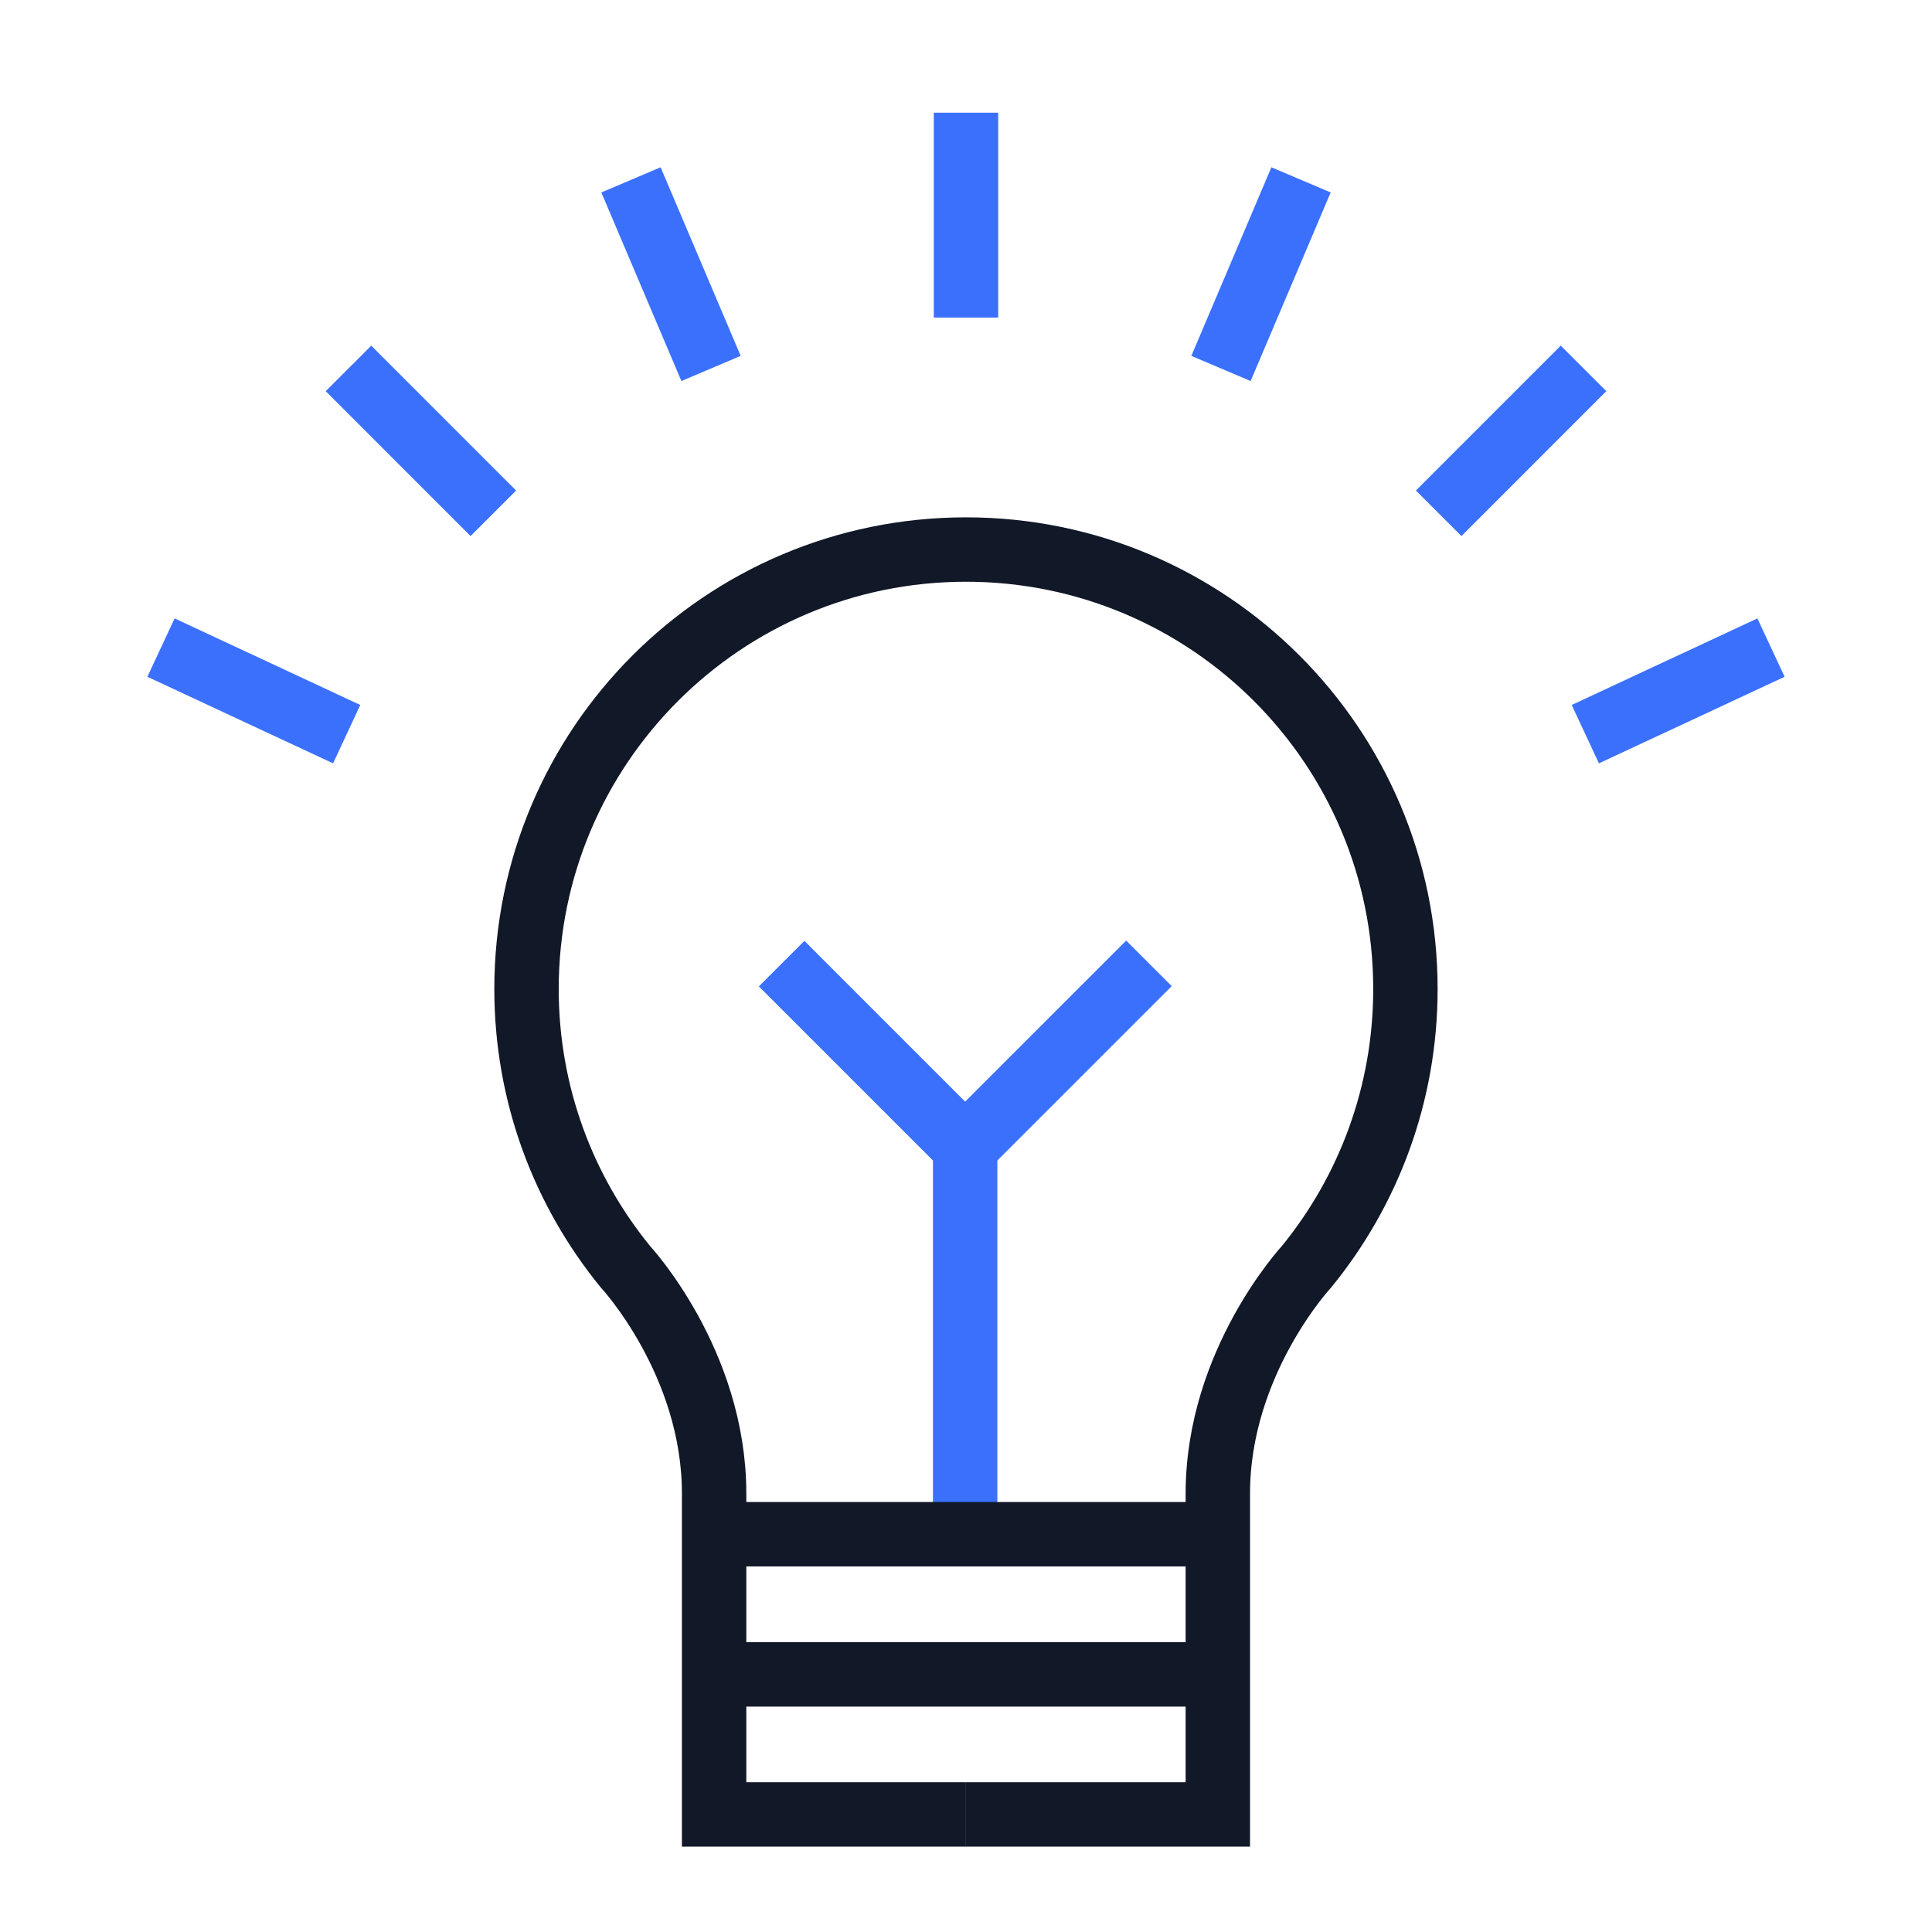
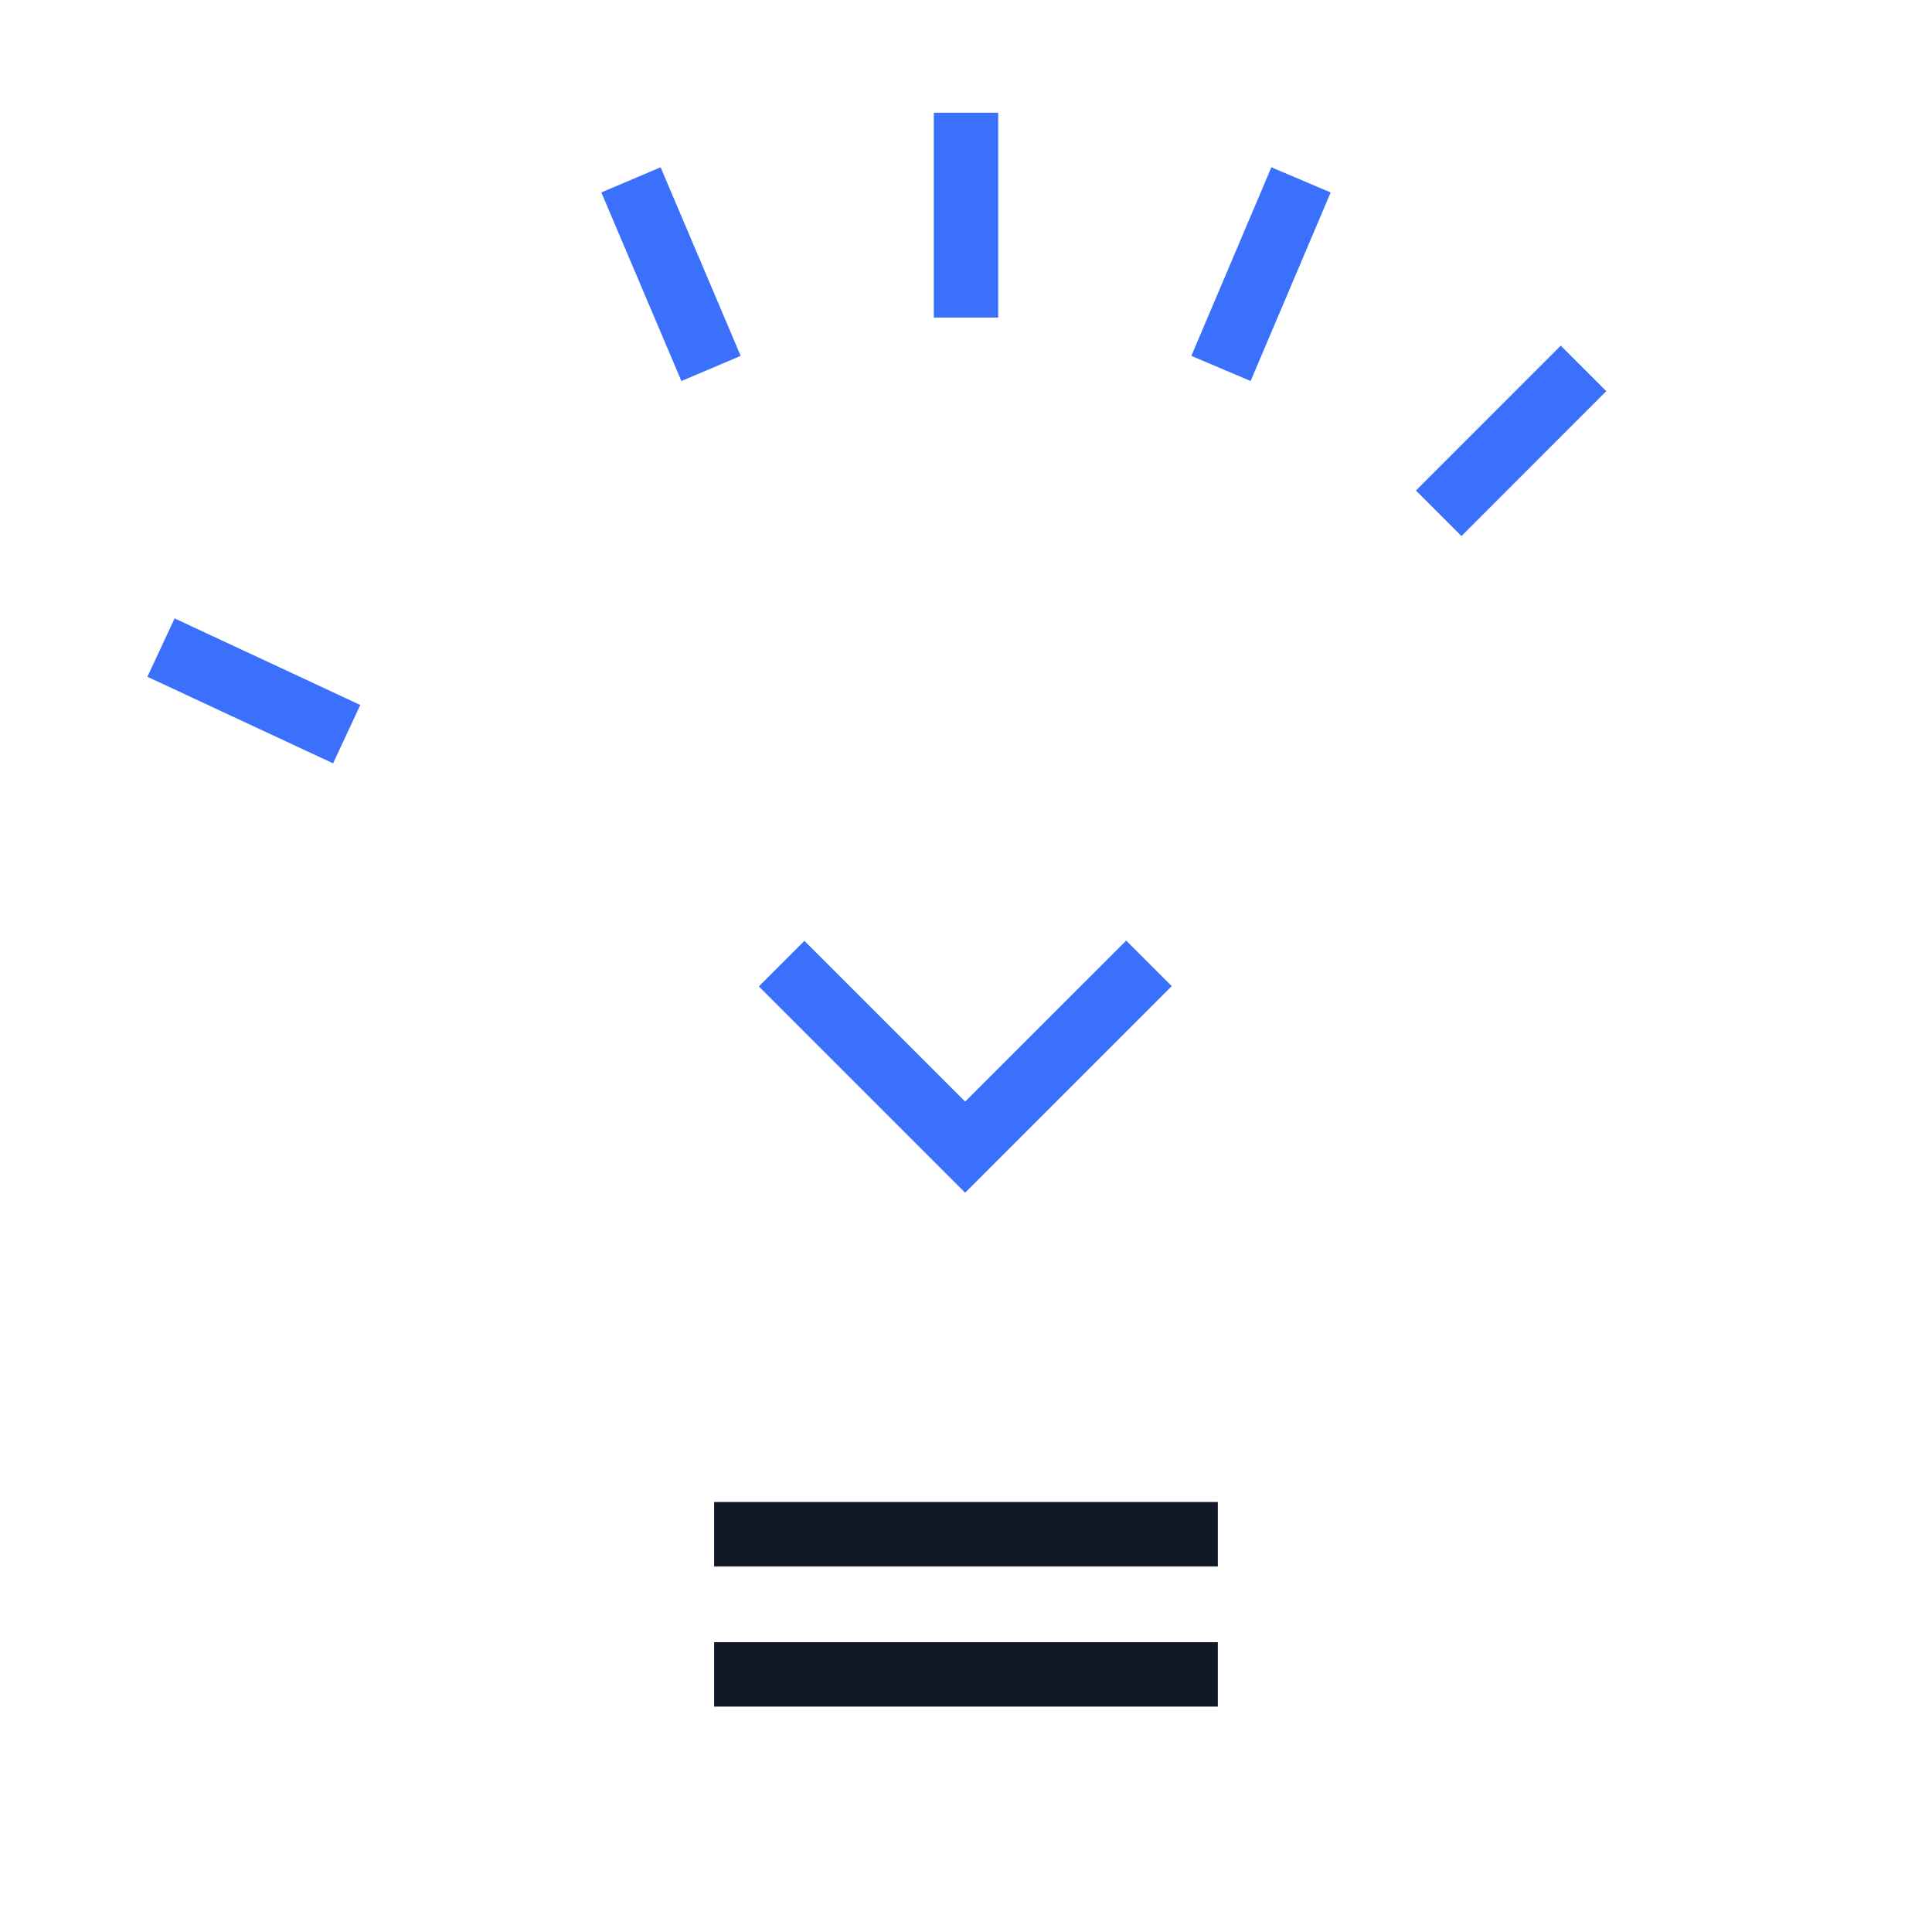
<svg xmlns="http://www.w3.org/2000/svg" width="120" height="120" viewBox="0 0 120 120" fill="none">
  <g id="Group 427320496">
    <g id="Group 427320472">
      <path id="Vector" d="M48.548 59.853L59.947 71.252L71.364 59.836" stroke="#3A70FB" stroke-width="4" stroke-miterlimit="10" />
-       <path id="Vector_2" d="M60 112.698H75.642V92.759C75.642 84.608 81.151 78.68 81.151 78.68C84.99 73.978 87.293 67.971 87.293 61.428C87.293 46.354 75.074 34.133 59.998 34.133C44.925 34.133 32.703 46.352 32.703 61.428C32.703 67.971 35.006 73.978 38.846 78.68C38.846 78.68 44.355 84.608 44.355 92.759V112.698H59.996" stroke="#111827" stroke-width="4" stroke-miterlimit="10" />
-       <path id="Vector_3" d="M59.948 95.611V71.242" stroke="#3A70FB" stroke-width="4" stroke-miterlimit="10" />
      <path id="Vector_4" d="M75.641 95.293H44.356" stroke="#111827" stroke-width="4" stroke-miterlimit="10" />
      <path id="Vector_5" d="M75.641 104H44.356" stroke="#111827" stroke-width="4" stroke-miterlimit="10" />
      <path id="Vector_6" d="M60 19.724V7" stroke="#3A70FB" stroke-width="4" stroke-miterlimit="10" />
      <path id="Vector_7" d="M21.533 45.6L10 40.223" stroke="#3A70FB" stroke-width="4" stroke-miterlimit="10" />
-       <path id="Vector_8" d="M98.467 45.6L110 40.223" stroke="#3A70FB" stroke-width="4" stroke-miterlimit="10" />
-       <path id="Vector_9" d="M30.642 31.882L21.645 22.883" stroke="#3A70FB" stroke-width="4" stroke-miterlimit="10" />
      <path id="Vector_10" d="M89.358 31.882L98.355 22.883" stroke="#3A70FB" stroke-width="4" stroke-miterlimit="10" />
      <path id="Vector_11" d="M44.164 22.885L39.191 11.172" stroke="#3A70FB" stroke-width="4" stroke-miterlimit="10" />
      <path id="Vector_12" d="M75.838 22.885L80.809 11.172" stroke="#3A70FB" stroke-width="4" stroke-miterlimit="10" />
    </g>
  </g>
</svg>